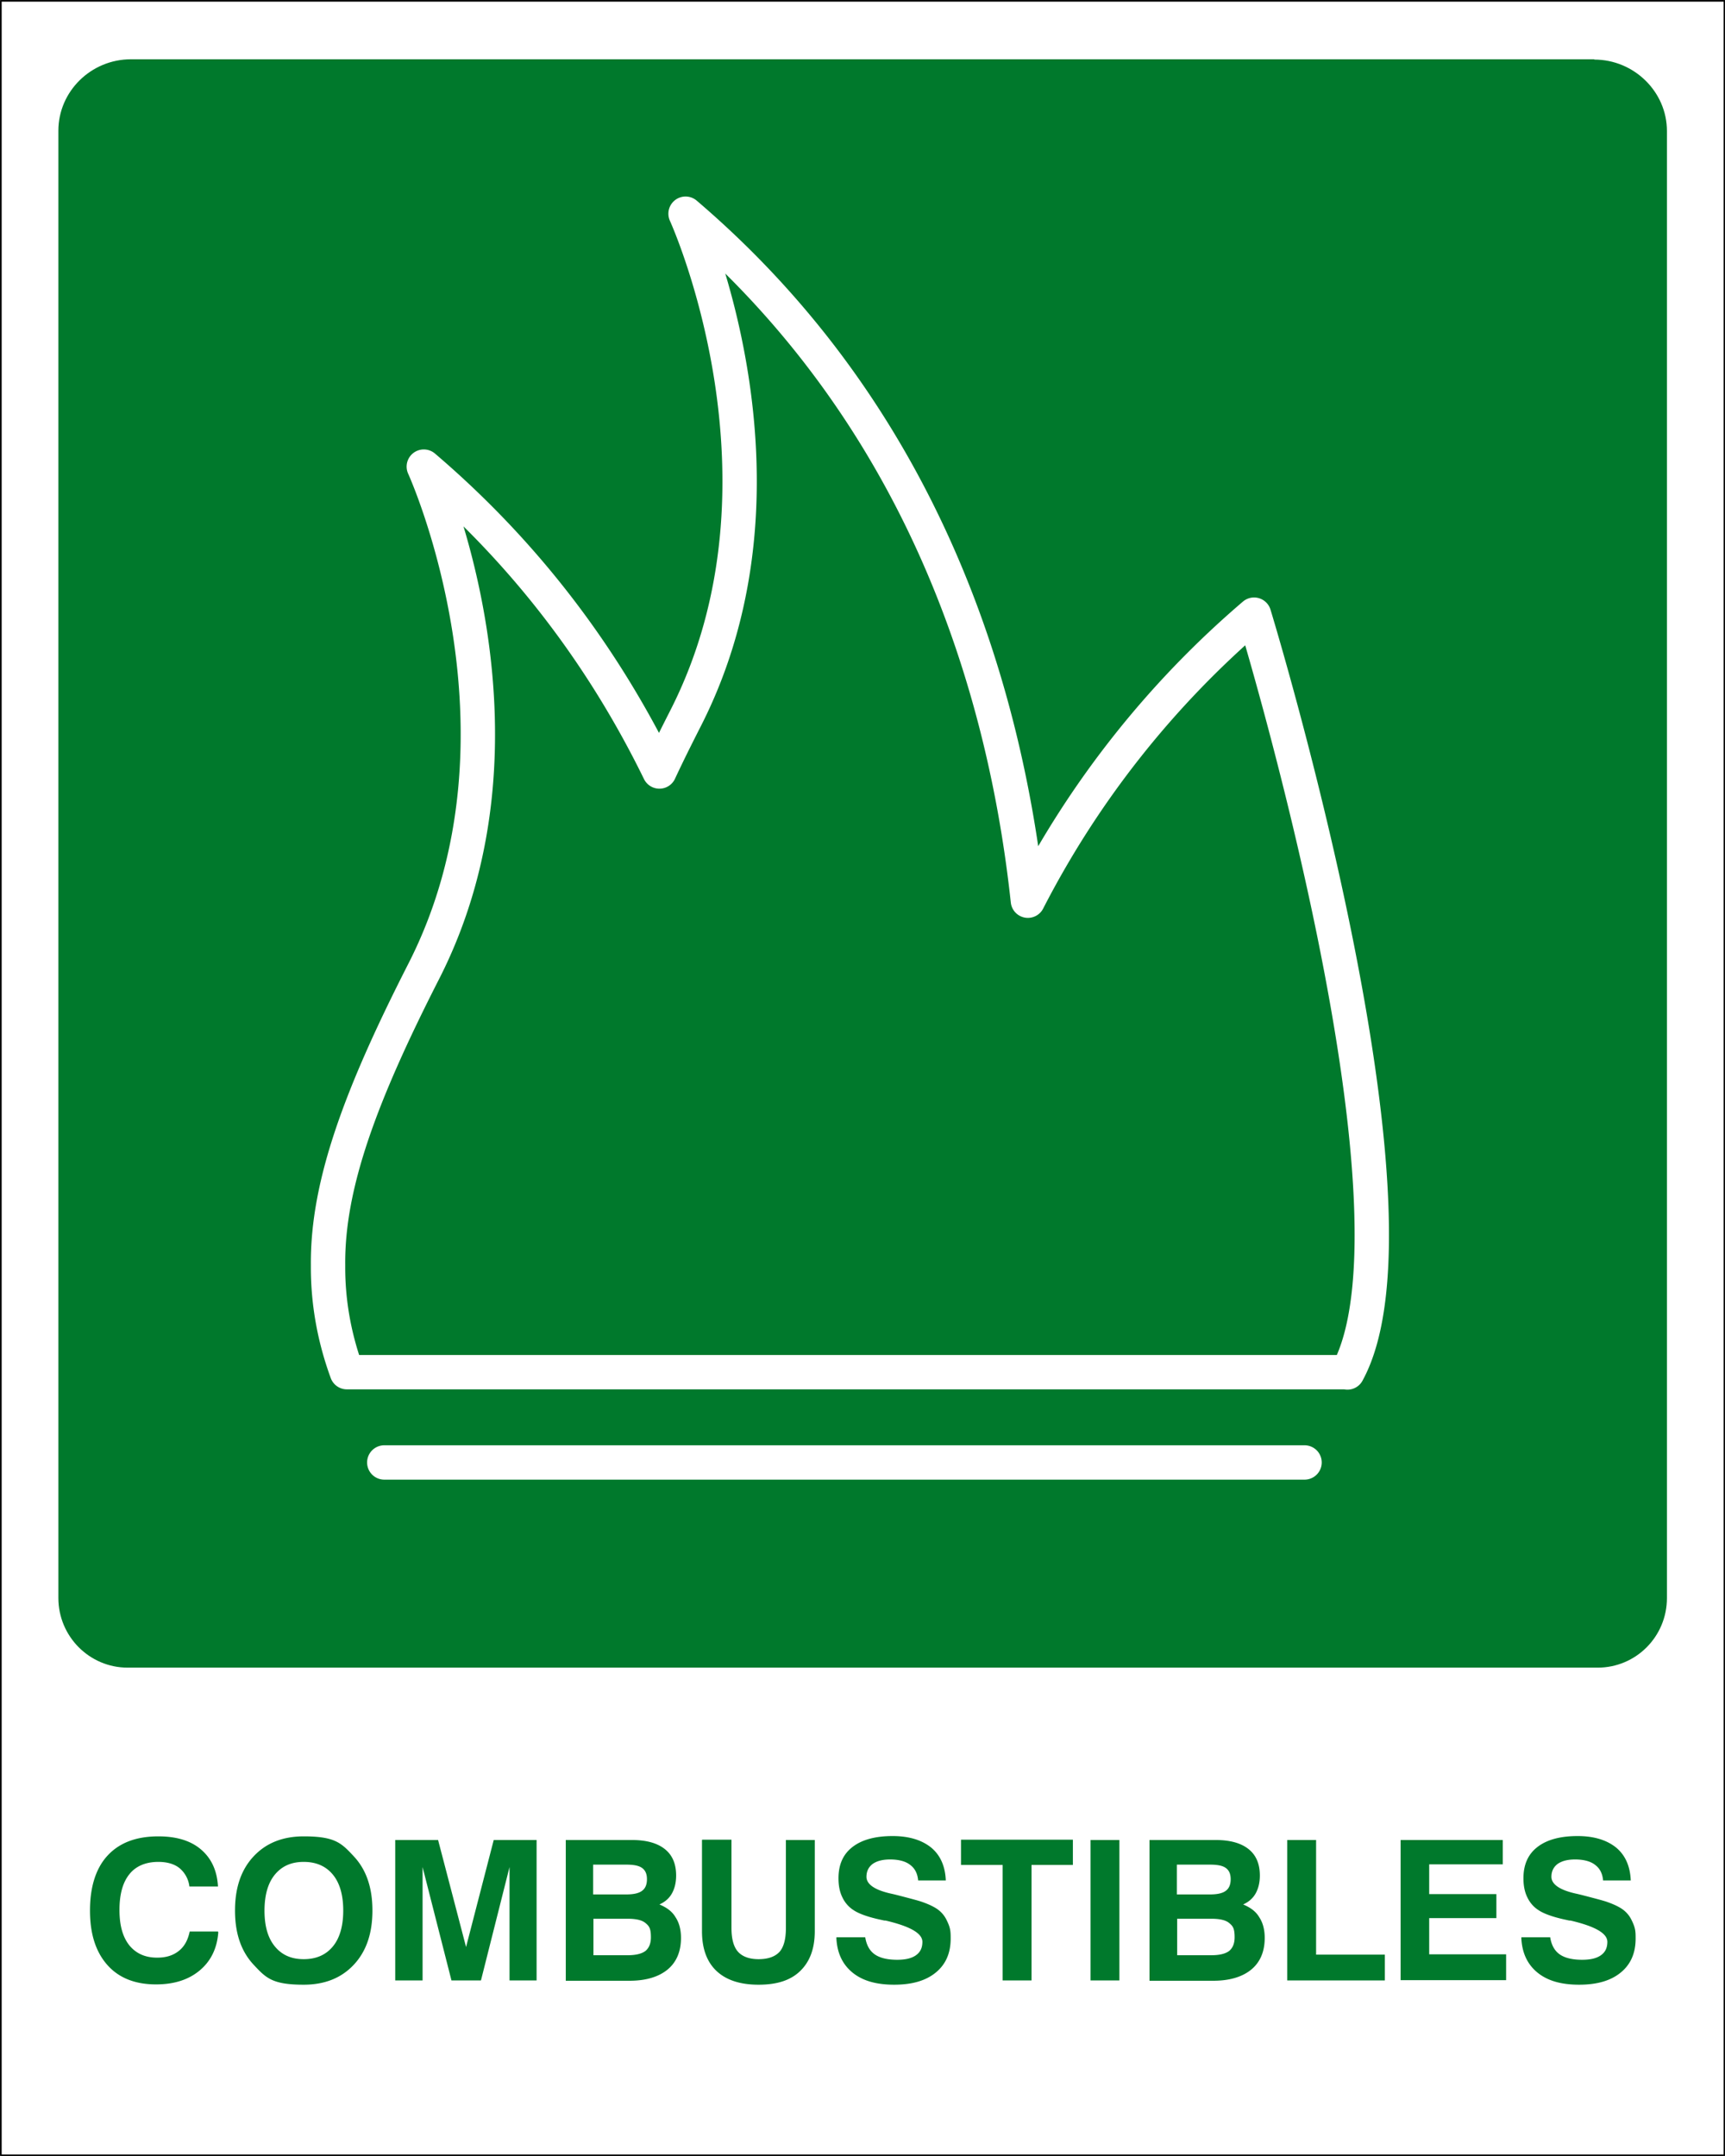
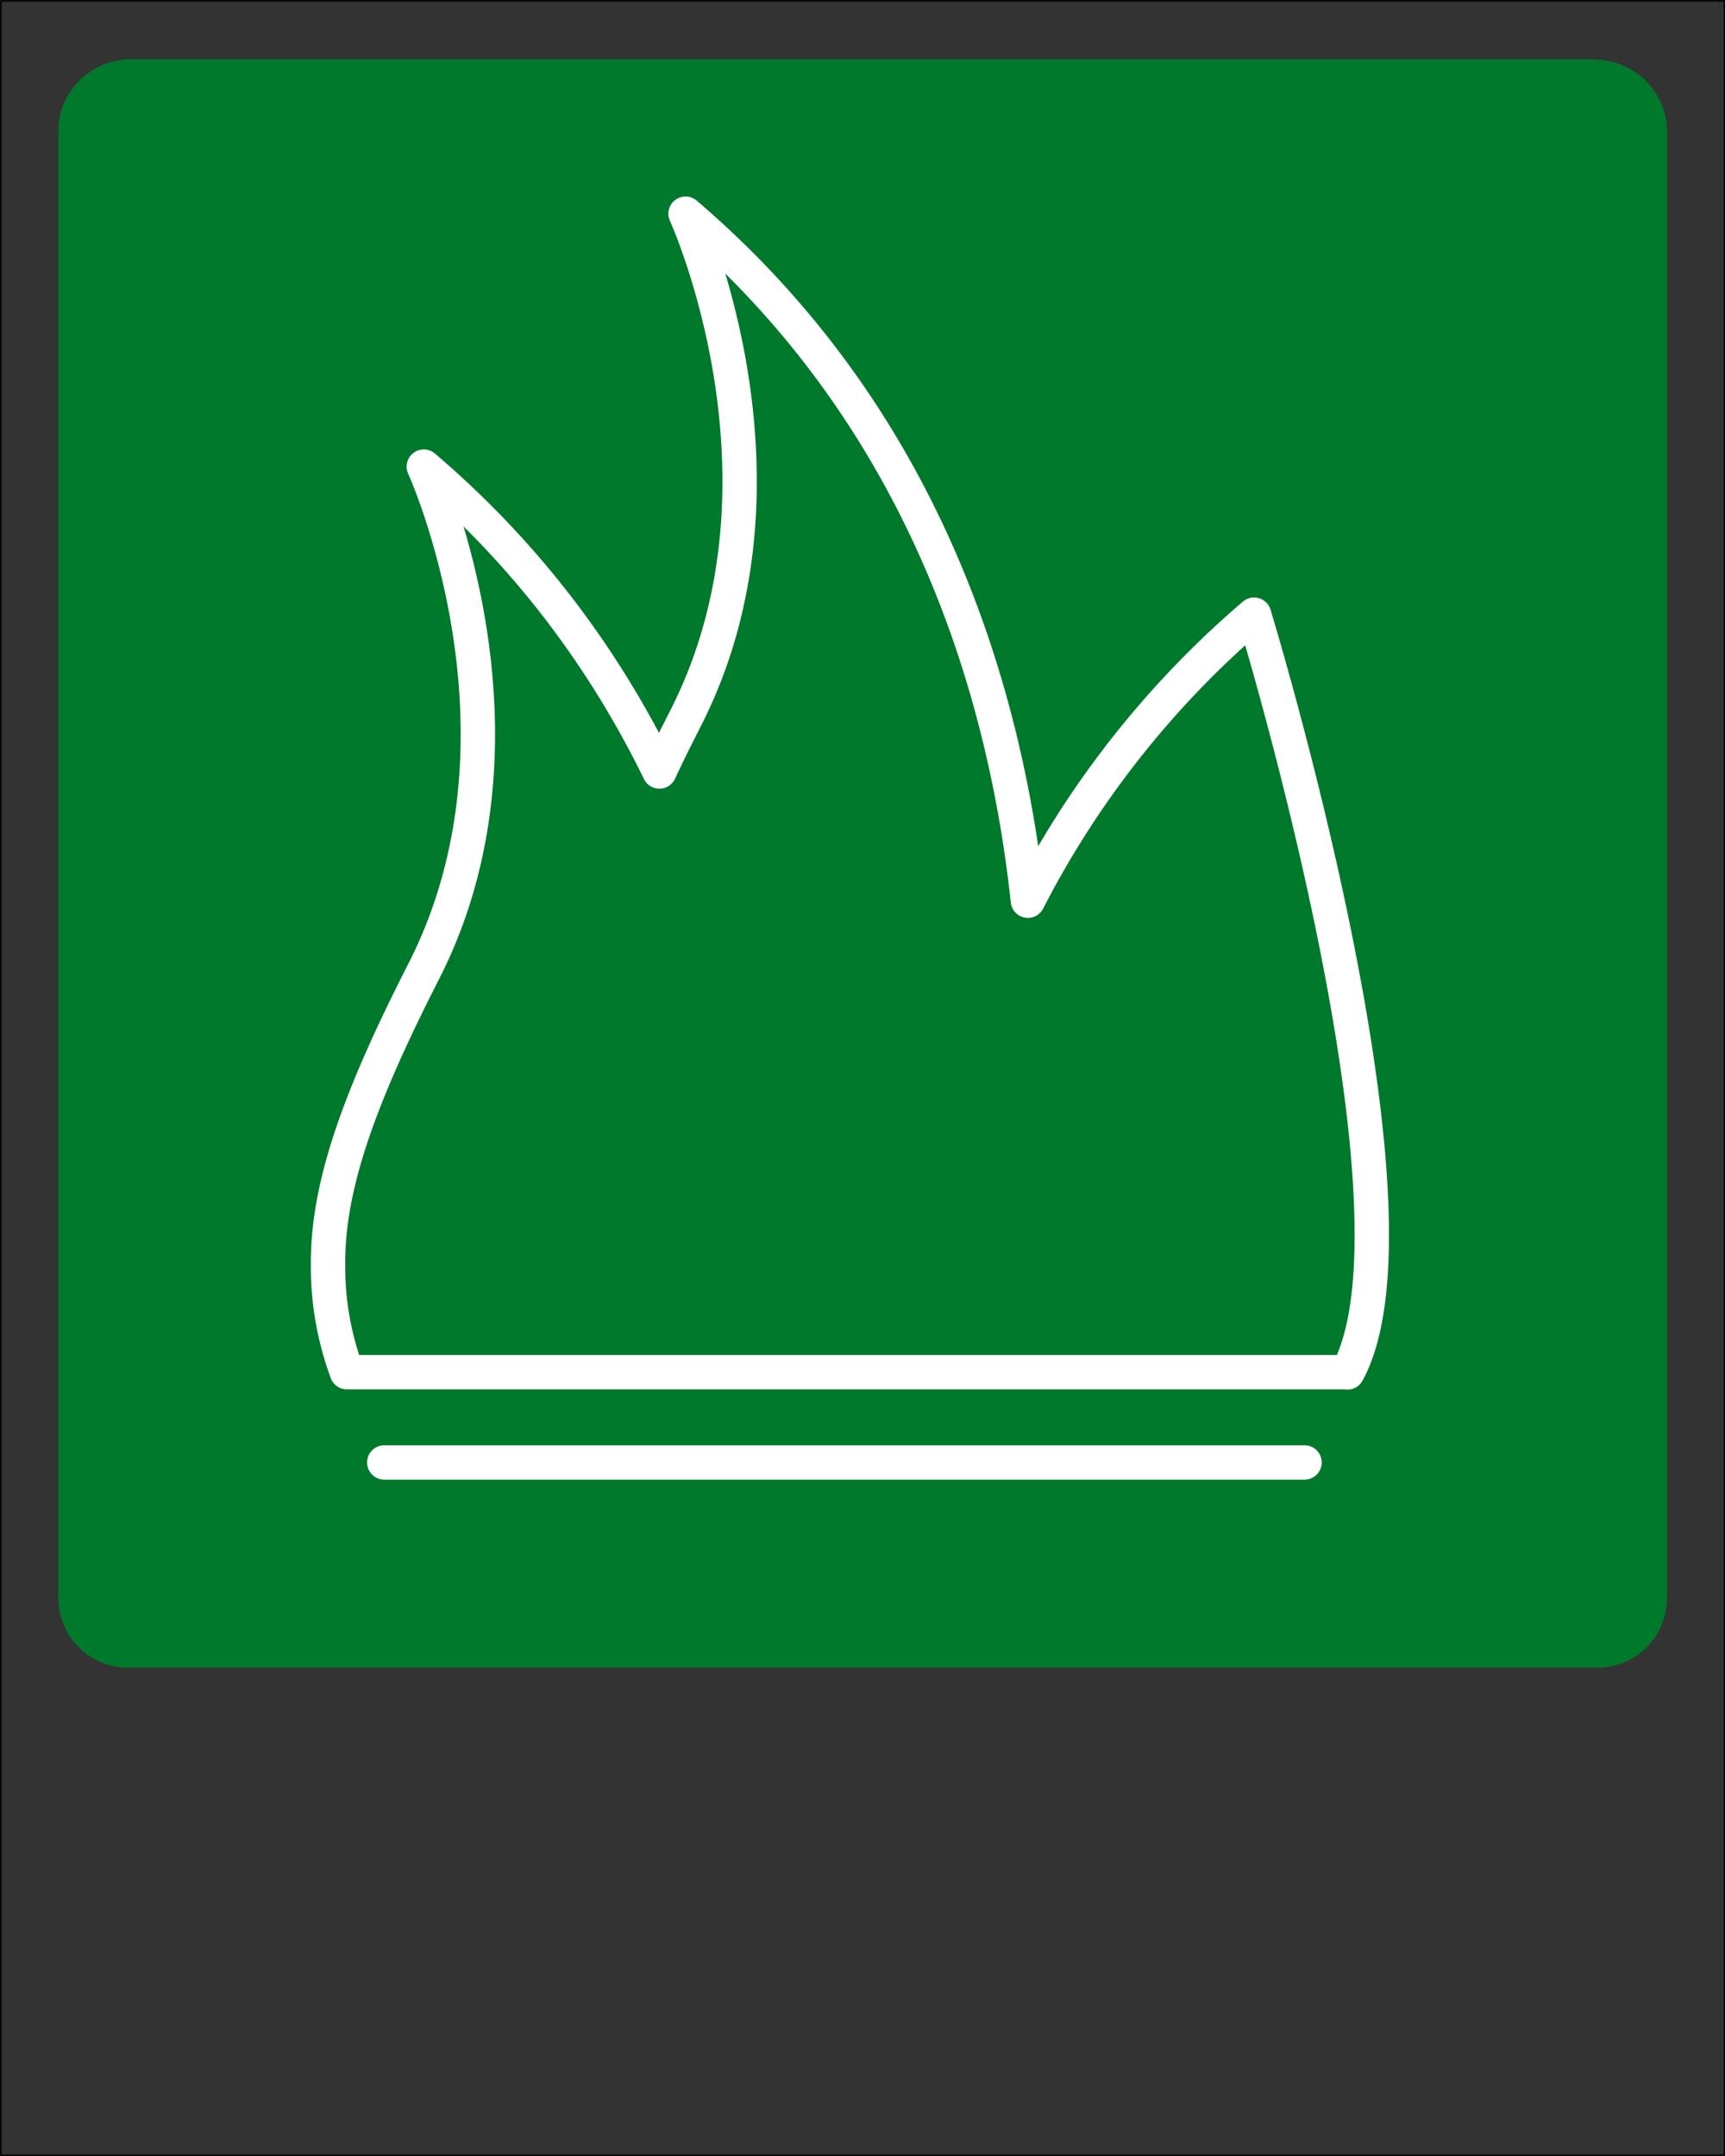
<svg xmlns="http://www.w3.org/2000/svg" viewBox="0 0 56.74 70.92">
  <rect x="0" y="0" width="56.74" height="70.92" fill="#333333" stroke="none" />
  <defs>
    <clipPath id="a">
      <path d="M0 0h56.74v70.92H0z" style="fill:none" />
    </clipPath>
    <style>.cls-5{fill:#00792c}</style>
  </defs>
-   <path d="M.03.03h56.69V70.9H.03z" style="fill:#fff" />
+   <path d="M.03.03V70.9H.03z" style="fill:#fff" />
  <path d="M.03.03h56.69V70.9H.03z" style="fill:none;stroke:#000;stroke-width:.05px;stroke-linecap:round;stroke-linejoin:round" />
-   <path d="M7.18 63.57c-.04.52-.24.94-.61 1.25s-.85.46-1.44.46c-.68 0-1.22-.21-1.6-.64s-.57-1.02-.57-1.79.19-1.39.58-1.81.94-.63 1.67-.63c.59 0 1.06.14 1.4.43s.53.69.56 1.22h-.94a.93.93 0 0 0-.32-.6c-.17-.14-.41-.21-.7-.21-.42 0-.74.14-.95.4-.22.27-.33.66-.33 1.18s.11.89.32 1.16c.22.27.52.41.92.41.29 0 .52-.07.71-.22s.3-.36.36-.64h.93ZM7.73 62.85c0-.75.2-1.34.61-1.78q.615-.66 1.65-.66c1.035 0 1.24.22 1.65.66s.61 1.03.61 1.78-.2 1.34-.61 1.78q-.615.66-1.65.66c-1.035 0-1.24-.22-1.65-.66s-.61-1.03-.61-1.78m.97 0c0 .51.11.9.34 1.18s.54.42.95.42.73-.14.96-.42.34-.68.34-1.18-.11-.9-.34-1.18-.55-.42-.96-.42-.72.14-.95.42-.34.68-.34 1.19ZM13 65.15v-4.62h1.41l.92 3.52.91-3.52h1.41v4.62h-.89v-3.73l-.94 3.73h-.97l-.95-3.73v3.73h-.89ZM18.61 65.15v-4.62h2.18q.705 0 1.08.3c.25.2.37.49.37.87 0 .23-.05.43-.14.59s-.23.28-.41.36c.24.1.42.23.53.42.12.18.18.41.18.68 0 .45-.15.8-.44 1.04s-.71.37-1.25.37h-2.1Zm.91-2.83h1.09c.23 0 .41-.04.51-.12.11-.08.16-.21.16-.38s-.05-.29-.16-.37-.28-.11-.53-.11h-1.08v.98Zm0 2h1.13c.27 0 .46-.05.58-.14q.18-.15.18-.45c0-.3-.06-.37-.18-.47s-.32-.14-.59-.14h-1.12v1.21ZM23.1 60.52h.96v2.9q0 .54.21.78c.14.16.37.25.68.25s.54-.08.69-.24q.21-.24.21-.78v-2.9h.95v3c0 .57-.16 1-.48 1.31s-.77.45-1.37.45-1.06-.15-1.38-.45-.48-.74-.48-1.31v-3ZM27.52 63.73h.94c.04.25.14.44.31.56s.42.18.74.18c.28 0 .48-.05.62-.15s.21-.24.21-.44c0-.28-.4-.51-1.21-.7h-.03c-.02 0-.05-.01-.1-.02-.43-.09-.74-.2-.92-.32-.16-.1-.29-.25-.37-.42-.09-.18-.13-.39-.13-.63 0-.45.15-.79.46-1.03q.465-.36 1.32-.36c.54 0 .96.13 1.27.38q.45.375.48 1.08h-.91c-.02-.22-.1-.39-.26-.51-.15-.12-.38-.18-.66-.18-.25 0-.44.05-.58.15-.13.1-.2.24-.2.42 0 .24.26.43.79.55.14.03.25.06.33.08.34.09.58.15.72.2s.26.1.37.16q.285.15.42.42c.135.27.14.38.14.62 0 .48-.16.85-.49 1.12s-.78.4-1.37.4-1.04-.13-1.37-.4-.51-.65-.53-1.15ZM32.98 65.15v-3.8h-1.37v-.83h3.68v.83h-1.36v3.8zM35.87 65.15v-4.62h.95v4.62zM37.81 65.15v-4.62h2.18q.705 0 1.08.3c.25.2.37.49.37.87 0 .23-.05.43-.14.59s-.23.28-.41.36c.24.1.42.23.53.42.12.18.18.41.18.68 0 .45-.15.8-.44 1.04s-.71.37-1.25.37h-2.1Zm.91-2.83h1.09c.23 0 .41-.04.51-.12.11-.08.16-.21.16-.38s-.05-.29-.16-.37-.28-.11-.53-.11h-1.08v.98Zm0 2h1.13c.27 0 .46-.05.58-.14q.18-.15.18-.45c0-.3-.06-.37-.18-.47s-.32-.14-.59-.14h-1.12v1.21ZM42.34 65.15v-4.62h.95v3.77h2.26v.85zM46.07 65.15v-4.62h3.36v.8h-2.42v.98h2.21v.79h-2.21v1.19h2.53v.85h-3.47ZM50.05 63.73h.94c.04.25.14.44.31.56s.42.18.74.18c.28 0 .48-.05.62-.15s.21-.24.21-.44c0-.28-.4-.51-1.21-.7h-.03c-.02 0-.05-.01-.1-.02-.43-.09-.74-.2-.92-.32-.16-.1-.29-.25-.37-.42-.09-.18-.13-.39-.13-.63 0-.45.15-.79.46-1.03q.465-.36 1.32-.36c.54 0 .96.13 1.27.38q.45.375.48 1.08h-.91c-.02-.22-.1-.39-.26-.51-.15-.12-.38-.18-.66-.18-.25 0-.44.05-.58.15-.13.1-.2.24-.2.42 0 .24.26.43.79.55.14.03.25.06.33.08.34.09.58.15.72.2s.26.1.37.16q.285.15.42.42c.135.27.14.38.14.62 0 .48-.16.85-.49 1.12s-.78.4-1.37.4-1.04-.13-1.37-.4-.51-.65-.53-1.15Z" class="cls-5" />
  <g style="clip-path:url(#a)">
    <path d="M52.44 1.95H4.31c-1.32 0-2.39 1.06-2.39 2.35v48.27c0 1.26 1.02 2.29 2.28 2.29h48.35c1.26 0 2.28-1.02 2.28-2.29V4.31c0-1.29-1.08-2.35-2.39-2.35" class="cls-5" />
    <path d="M44.32 45.15c2.92-5.34-3.07-24.93-3.07-24.93a31 31 0 0 0-7.44 9.41c-.75-6.95-3.4-15.89-11.26-22.6 0 0 4 8.75 0 16.6-.31.61-.6 1.19-.86 1.75-1.73-3.54-4.21-7.01-7.75-10.03 0 0 4 8.75 0 16.6-2.07 4.06-3.17 7.01-3.15 9.65v.1c0 1.19.22 2.35.62 3.44h32.91Z" class="cls-5" />
    <path d="M12.64 48.11h30.27m1.41-2.96c2.92-5.34-3.07-24.93-3.07-24.93a31 31 0 0 0-7.44 9.41c-.75-6.95-3.4-15.89-11.26-22.6 0 0 4 8.75 0 16.6-.31.61-.6 1.19-.86 1.75-1.73-3.54-4.21-7.01-7.75-10.03 0 0 4 8.75 0 16.6-2.07 4.06-3.17 7.01-3.15 9.65v.1c0 1.19.22 2.35.62 3.44h32.91Z" style="fill:none;stroke-linecap:round;stroke-linejoin:round;stroke:#fff;stroke-width:1.13px" />
  </g>
</svg>